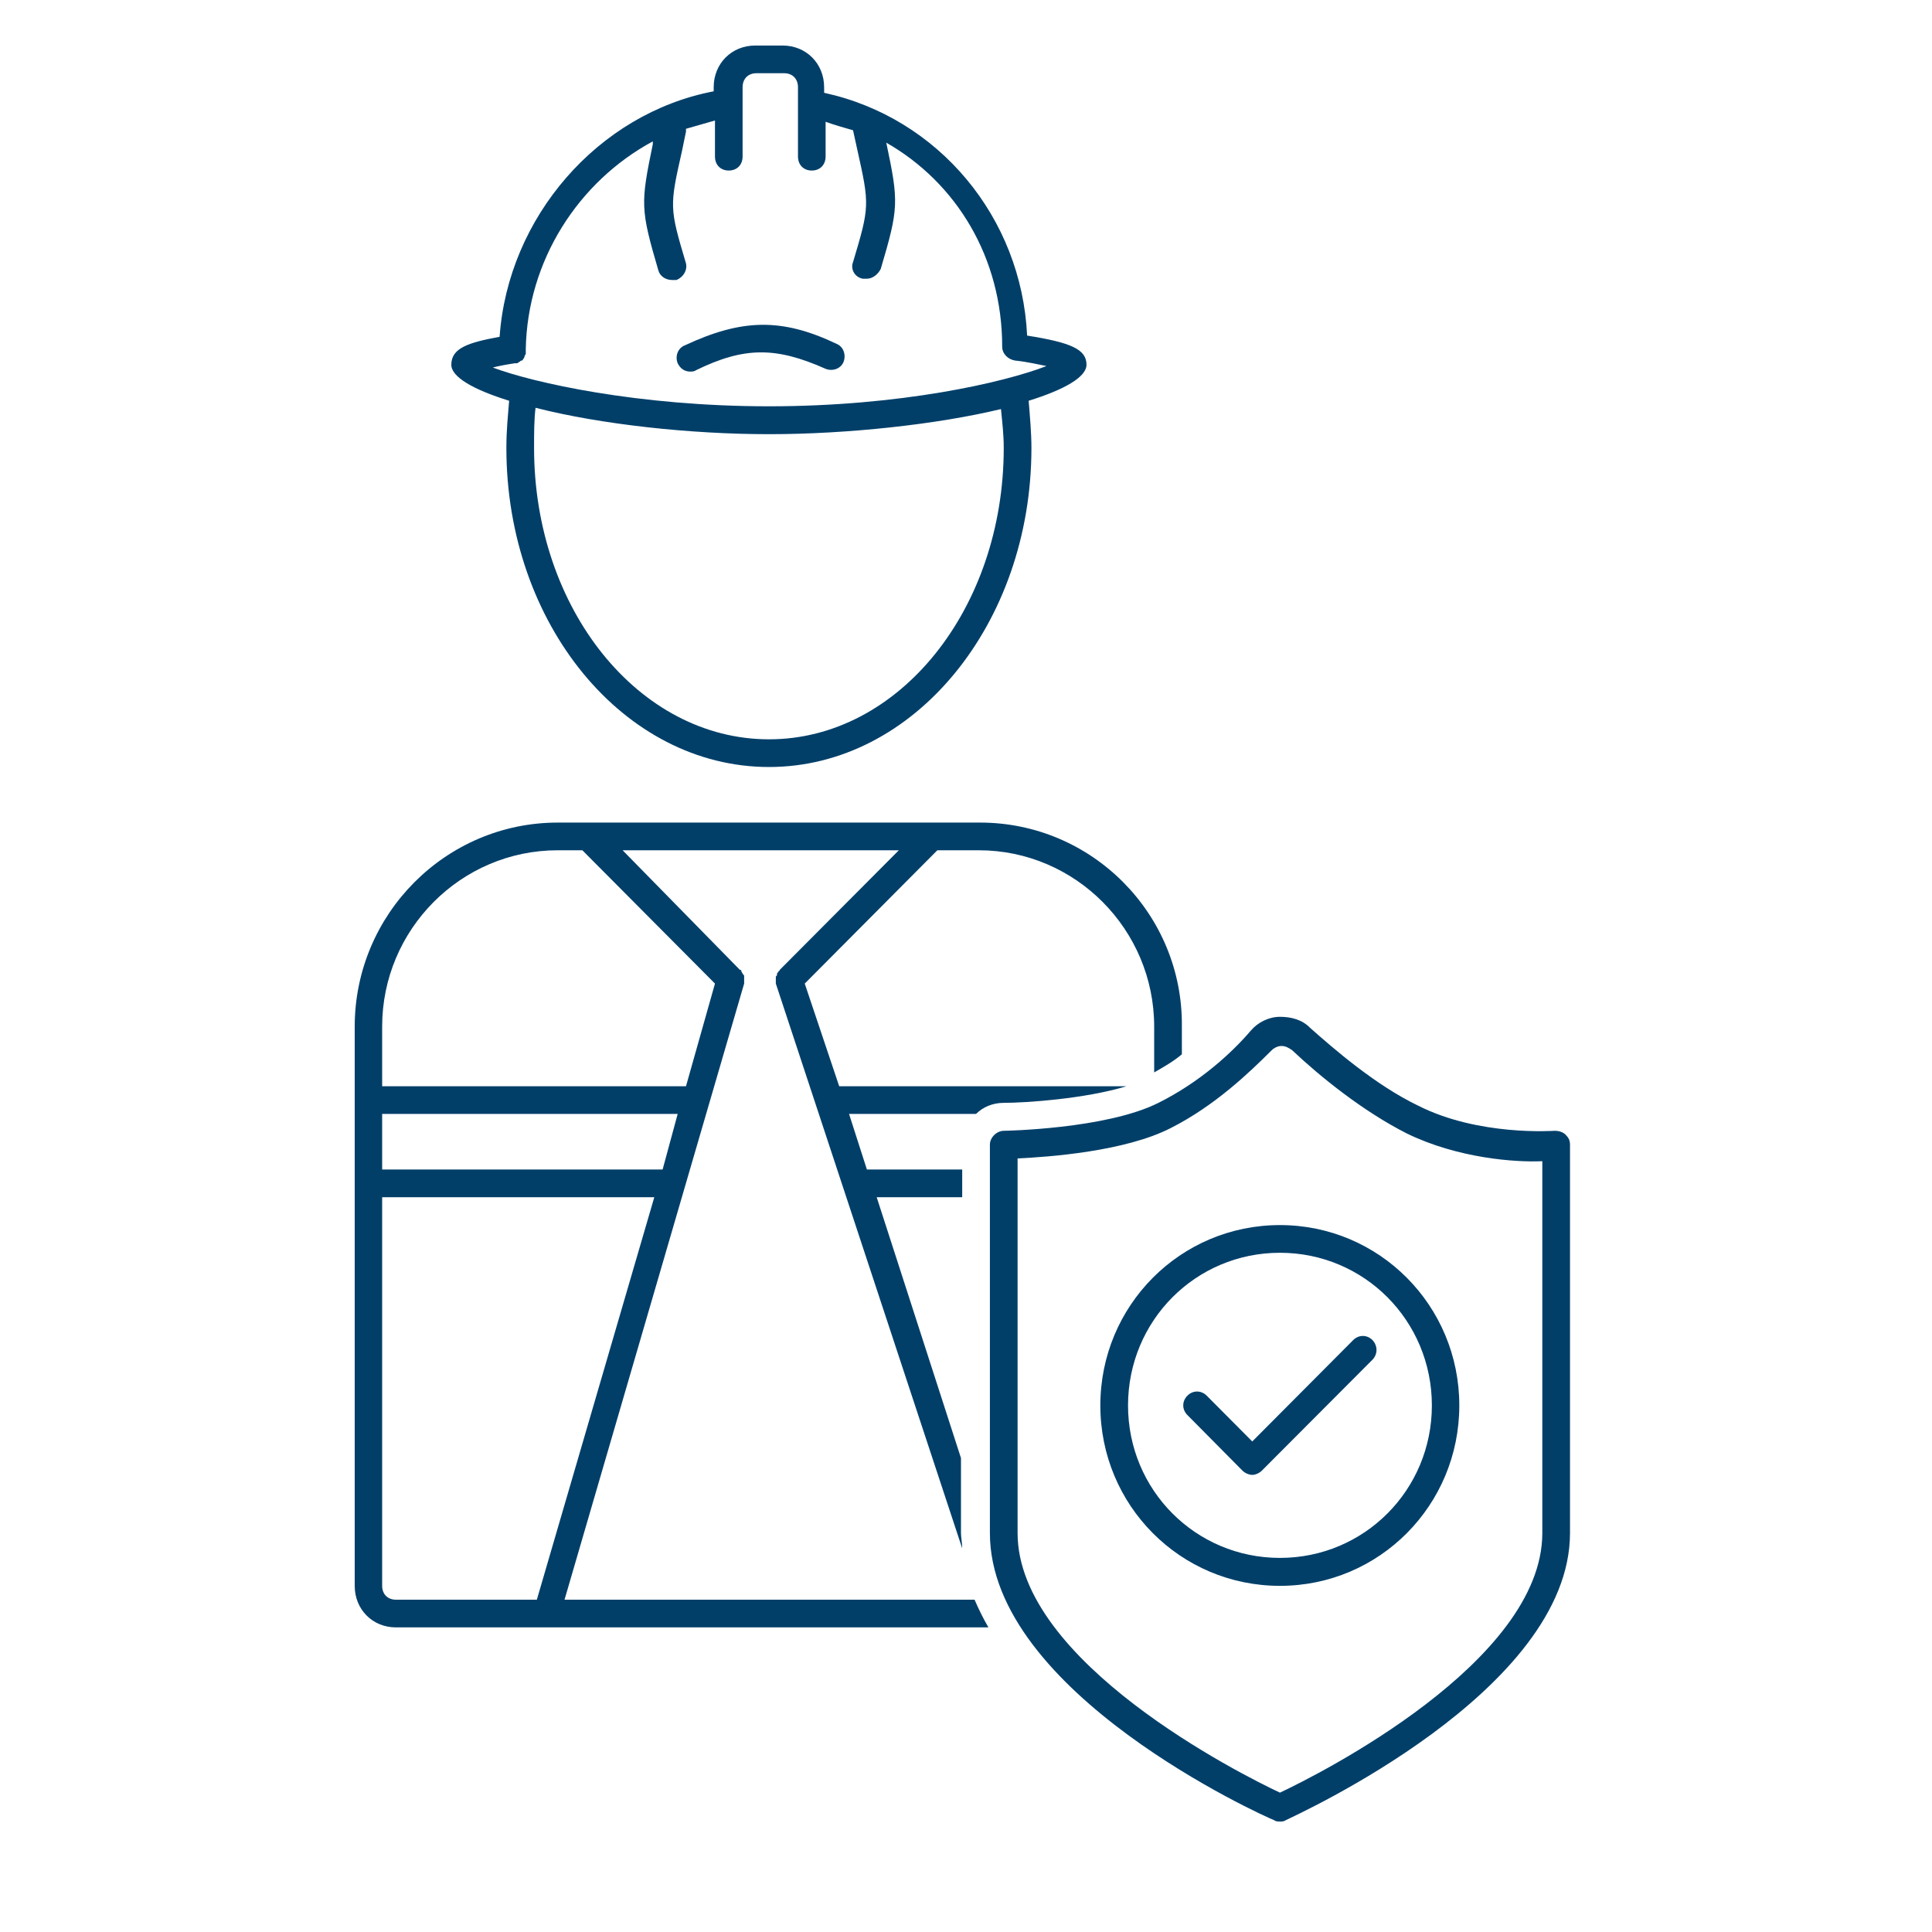
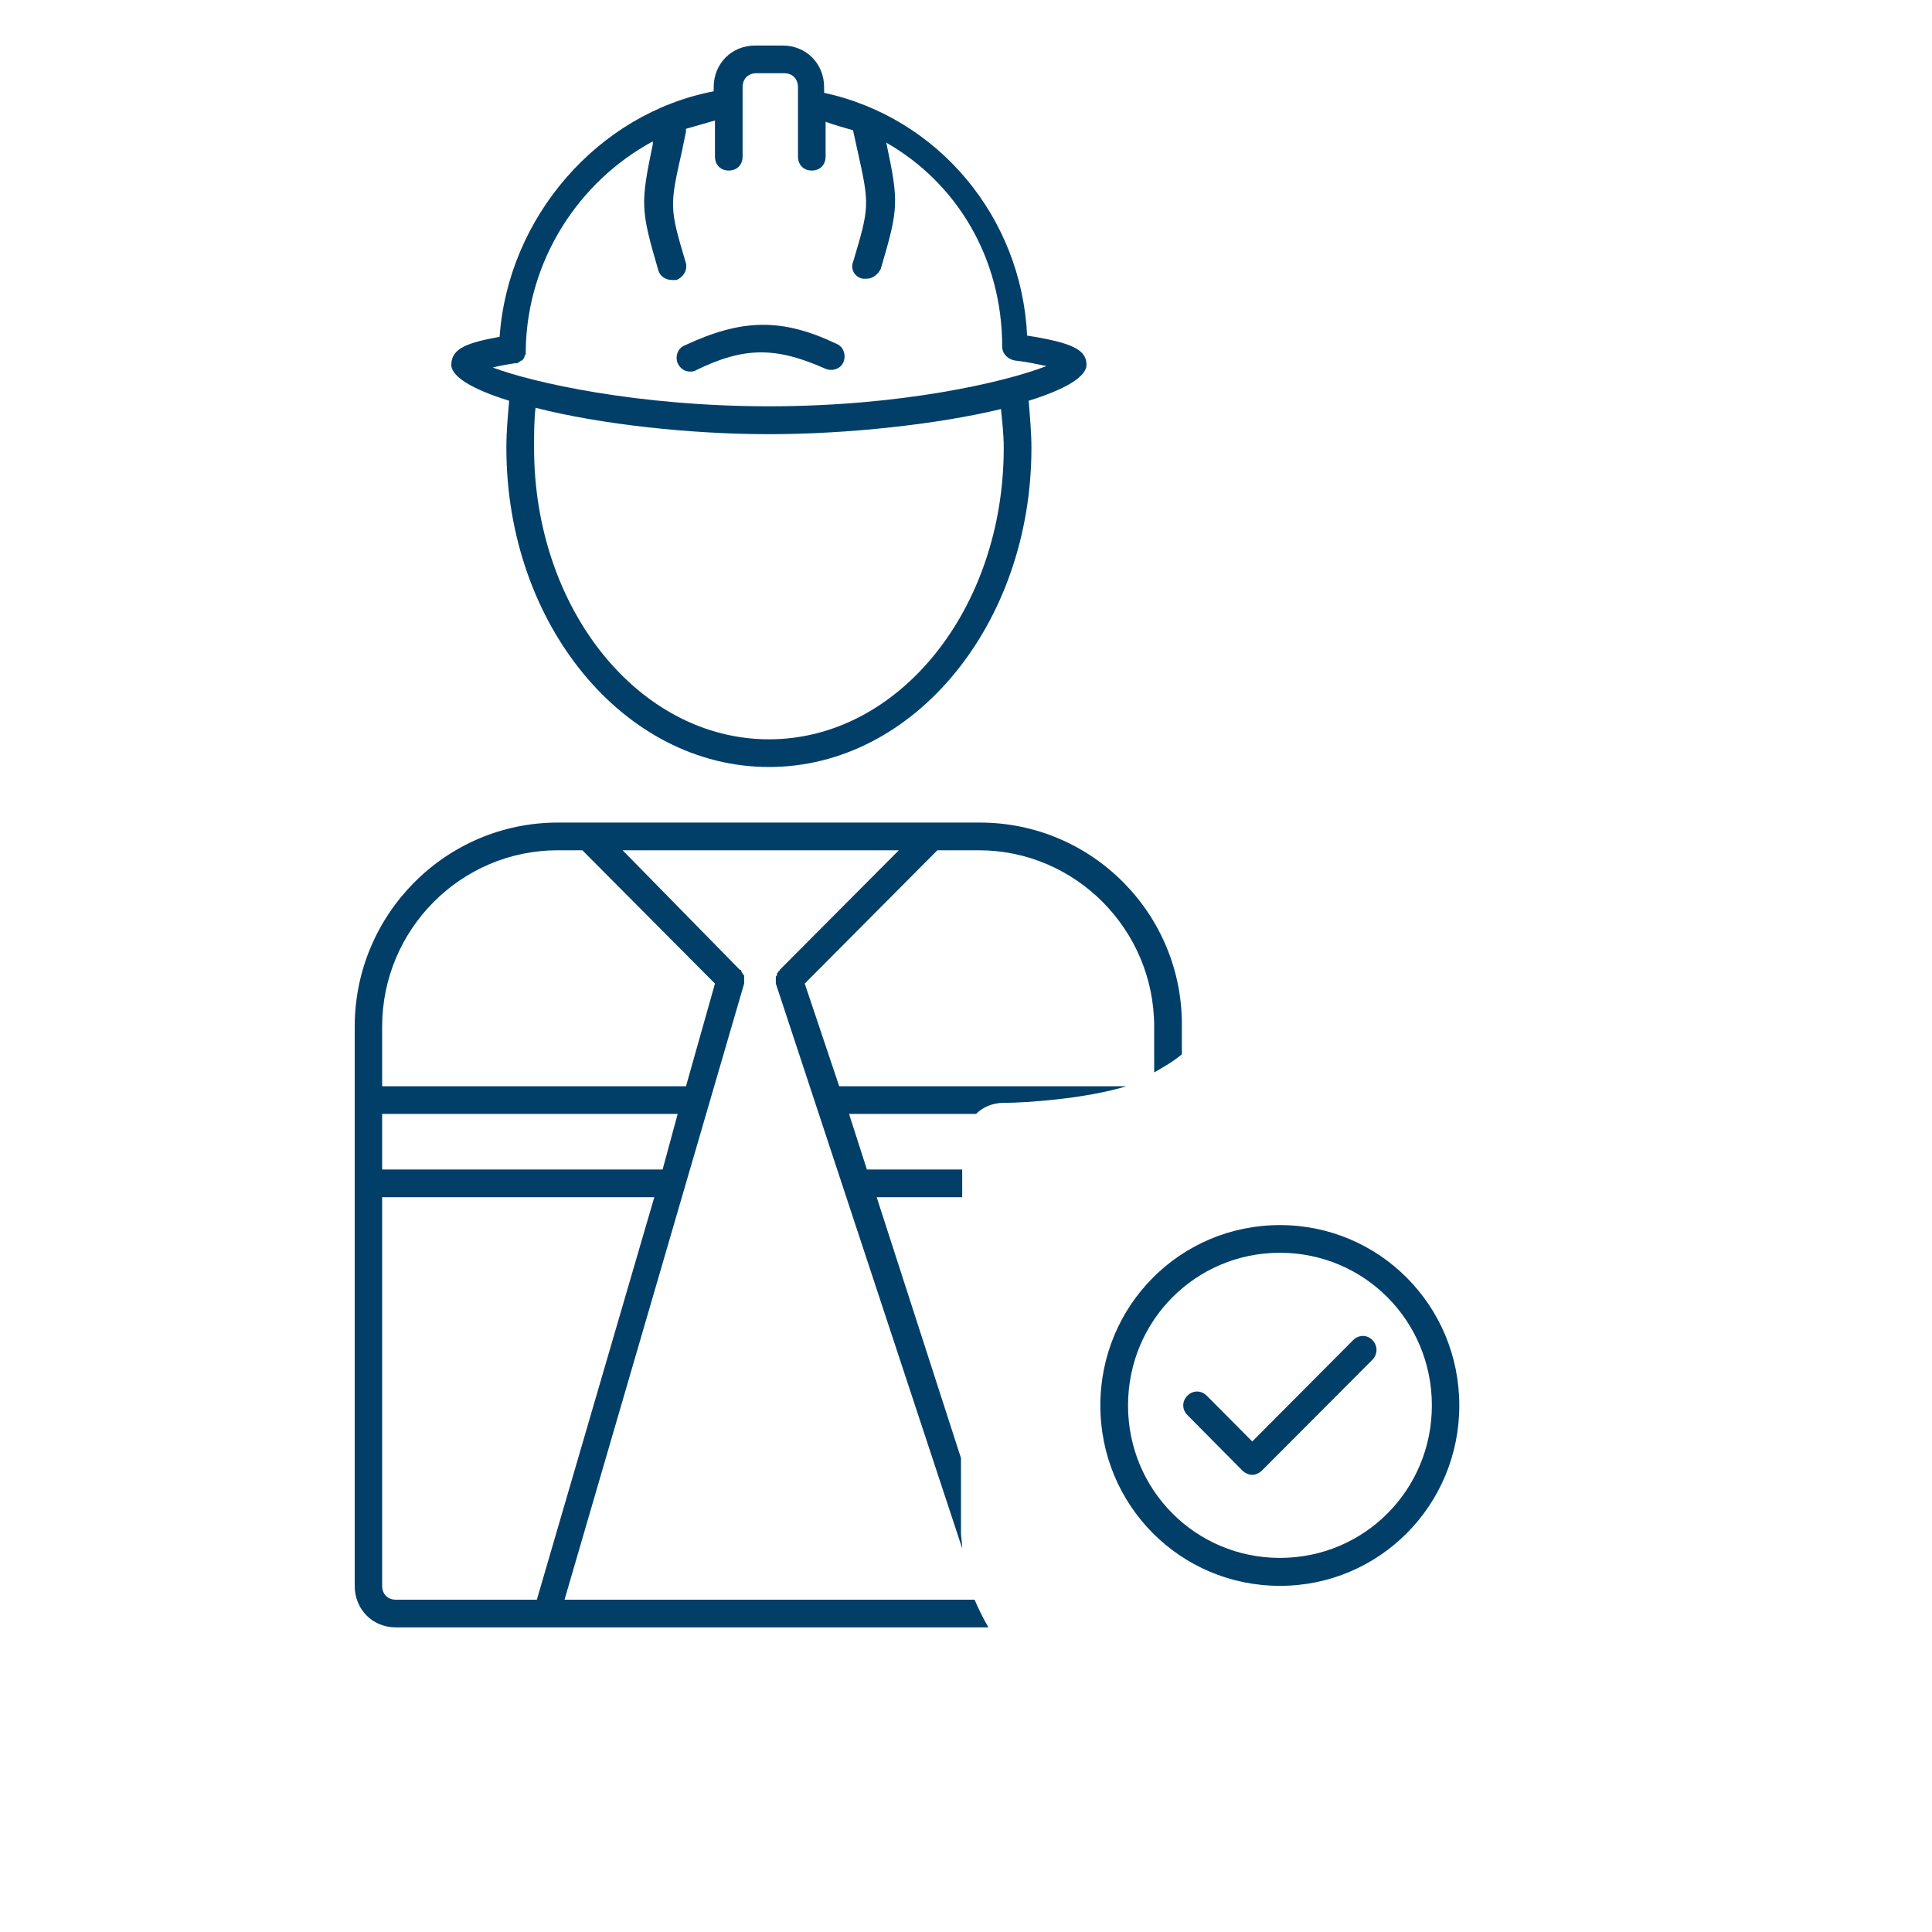
<svg xmlns="http://www.w3.org/2000/svg" width="40" zoomAndPan="magnify" viewBox="0 0 30 30" height="40" preserveAspectRatio="xMidYMid meet" version="1.0">
  <defs>
    <clipPath id="aae34dc15c">
      <path d="M 5.508 12 L 19 12 L 19 26 L 5.508 26 Z M 5.508 12 " clip-rule="nonzero" />
    </clipPath>
    <clipPath id="a41ad8a196">
      <path d="M 15 15 L 24.379 15 L 24.379 28.289 L 15 28.289 Z M 15 15 " clip-rule="nonzero" />
    </clipPath>
    <clipPath id="d12cf95584">
      <path d="M 7 0.707 L 17 0.707 L 17 12 L 7 12 Z M 7 0.707 " clip-rule="nonzero" />
    </clipPath>
  </defs>
  <g clip-path="url(#aae34dc15c)">
    <path fill="#013f69" d="M 5.508 15.941 L 5.508 24.625 C 5.508 24.992 5.785 25.27 6.148 25.27 L 15.348 25.27 C 15.262 25.121 15.199 24.992 15.133 24.84 L 8.766 24.84 L 11.555 15.273 C 11.555 15.273 11.555 15.25 11.555 15.25 C 11.555 15.23 11.555 15.23 11.555 15.207 C 11.555 15.188 11.555 15.188 11.555 15.164 C 11.555 15.145 11.555 15.145 11.531 15.121 C 11.531 15.102 11.512 15.102 11.512 15.078 C 11.512 15.078 11.512 15.059 11.488 15.059 L 9.668 13.203 L 13.957 13.203 L 12.109 15.059 C 12.109 15.059 12.109 15.078 12.09 15.078 C 12.09 15.102 12.066 15.102 12.066 15.121 C 12.066 15.145 12.066 15.145 12.047 15.164 C 12.047 15.188 12.047 15.188 12.047 15.207 C 12.047 15.23 12.047 15.23 12.047 15.25 C 12.047 15.25 12.047 15.273 12.047 15.273 L 14.941 24.043 C 14.941 23.957 14.922 23.871 14.922 23.805 L 14.922 22.641 L 13.613 18.59 L 14.941 18.59 L 14.941 18.16 L 13.461 18.16 L 13.184 17.297 L 15.156 17.297 C 15.262 17.191 15.414 17.125 15.586 17.125 C 15.93 17.125 16.852 17.062 17.492 16.867 L 13.031 16.867 L 12.496 15.273 L 14.555 13.203 L 15.199 13.203 C 16.699 13.203 17.922 14.434 17.922 15.941 L 17.922 16.652 C 18.074 16.566 18.223 16.48 18.352 16.371 L 18.352 15.941 C 18.371 14.195 16.957 12.773 15.219 12.773 L 8.66 12.773 C 6.922 12.773 5.508 14.195 5.508 15.941 Z M 8.336 24.84 L 6.148 24.84 C 6.02 24.84 5.934 24.754 5.934 24.625 L 5.934 18.59 L 10.16 18.59 Z M 10.289 18.16 L 5.934 18.16 L 5.934 17.297 L 10.523 17.297 Z M 8.66 13.203 L 9.043 13.203 L 11.102 15.273 L 10.652 16.867 L 5.934 16.867 L 5.934 15.941 C 5.934 14.434 7.156 13.203 8.66 13.203 Z M 8.66 13.203 " fill-opacity="1" fill-rule="nonzero" />
  </g>
  <g clip-path="url(#a41ad8a196)">
-     <path fill="#013f69" d="M 24.379 17.773 C 24.379 17.707 24.355 17.664 24.312 17.621 C 24.27 17.578 24.207 17.559 24.141 17.559 C 24.121 17.559 22.961 17.645 22.02 17.168 C 21.352 16.848 20.688 16.266 20.344 15.961 C 20.219 15.832 20.047 15.789 19.875 15.789 C 19.703 15.789 19.531 15.875 19.422 16.004 C 19.125 16.352 18.629 16.805 17.988 17.125 C 17.172 17.535 15.586 17.559 15.586 17.559 C 15.477 17.559 15.371 17.664 15.371 17.773 L 15.371 23.805 C 15.371 26.285 19.617 28.199 19.789 28.266 C 19.809 28.285 19.852 28.285 19.875 28.285 C 19.895 28.285 19.938 28.285 19.961 28.266 C 20.133 28.18 24.379 26.262 24.379 23.805 Z M 23.949 23.805 C 23.949 25.809 20.473 27.555 19.875 27.836 C 19.273 27.555 15.801 25.809 15.801 23.805 L 15.801 17.988 C 16.293 17.965 17.473 17.879 18.18 17.516 C 18.867 17.168 19.402 16.652 19.746 16.309 C 19.789 16.266 19.852 16.242 19.895 16.242 C 19.961 16.242 20.004 16.266 20.066 16.309 C 20.496 16.715 21.16 17.254 21.848 17.602 C 22.641 17.988 23.539 18.051 23.949 18.031 Z M 23.949 23.805 " fill-opacity="1" fill-rule="nonzero" />
-   </g>
+     </g>
  <g clip-path="url(#d12cf95584)">
    <path fill="#013f69" d="M 12.152 0.707 L 11.727 0.707 C 11.359 0.707 11.082 0.988 11.082 1.355 L 11.082 1.418 C 9.281 1.762 7.887 3.379 7.758 5.23 C 7.266 5.32 7.008 5.406 7.008 5.664 C 7.008 5.855 7.352 6.051 7.906 6.223 C 7.887 6.461 7.863 6.676 7.863 6.957 C 7.863 9.691 9.688 11.91 11.941 11.91 C 14.191 11.91 16.016 9.691 16.016 6.957 C 16.016 6.719 15.992 6.461 15.973 6.223 C 16.527 6.051 16.871 5.855 16.871 5.664 C 16.871 5.426 16.637 5.32 15.949 5.211 C 15.863 3.379 14.578 1.828 12.797 1.441 L 12.797 1.355 C 12.797 0.988 12.52 0.707 12.152 0.707 Z M 11.941 11.48 C 9.922 11.48 8.293 9.457 8.293 6.957 C 8.293 6.719 8.293 6.523 8.316 6.332 C 9.324 6.59 10.719 6.742 11.941 6.742 C 13.16 6.742 14.555 6.59 15.543 6.352 C 15.562 6.547 15.586 6.742 15.586 6.957 C 15.586 9.457 13.957 11.48 11.941 11.48 Z M 13.246 2.023 C 13.246 2.043 13.246 2.043 13.246 2.023 L 13.312 2.324 C 13.504 3.184 13.504 3.207 13.246 4.07 C 13.203 4.176 13.27 4.305 13.398 4.328 C 13.418 4.328 13.441 4.328 13.461 4.328 C 13.547 4.328 13.633 4.262 13.676 4.176 C 13.957 3.227 13.957 3.141 13.762 2.215 C 14.855 2.84 15.562 4.004 15.562 5.383 C 15.562 5.492 15.648 5.578 15.758 5.598 C 15.973 5.621 16.141 5.664 16.25 5.684 C 15.586 5.941 13.977 6.309 11.941 6.309 C 9.902 6.309 8.273 5.941 7.652 5.707 C 7.738 5.684 7.844 5.664 7.992 5.641 C 7.992 5.641 8.016 5.641 8.016 5.641 C 8.035 5.641 8.035 5.641 8.059 5.621 C 8.078 5.621 8.078 5.598 8.102 5.598 C 8.121 5.598 8.121 5.578 8.121 5.578 C 8.121 5.578 8.145 5.555 8.145 5.535 C 8.145 5.512 8.164 5.512 8.164 5.492 C 8.164 5.469 8.164 5.469 8.164 5.449 C 8.164 5.449 8.164 5.426 8.164 5.426 C 8.188 4.047 8.98 2.82 10.137 2.195 L 10.137 2.238 C 9.945 3.164 9.945 3.25 10.223 4.199 C 10.246 4.285 10.332 4.348 10.438 4.348 C 10.461 4.348 10.48 4.348 10.504 4.348 C 10.609 4.305 10.676 4.199 10.652 4.09 C 10.395 3.227 10.395 3.207 10.59 2.344 L 10.652 2.043 C 10.652 2.023 10.652 2 10.652 2 C 10.805 1.957 10.953 1.914 11.102 1.871 L 11.102 2.43 C 11.102 2.559 11.188 2.648 11.316 2.648 C 11.445 2.648 11.531 2.559 11.531 2.43 L 11.531 1.355 C 11.531 1.223 11.617 1.137 11.746 1.137 L 12.176 1.137 C 12.305 1.137 12.391 1.223 12.391 1.355 L 12.391 2.43 C 12.391 2.559 12.477 2.648 12.605 2.648 C 12.734 2.648 12.82 2.559 12.82 2.43 L 12.82 1.891 C 12.949 1.938 13.098 1.98 13.246 2.023 Z M 13.246 2.023 " fill-opacity="1" fill-rule="nonzero" />
  </g>
  <path fill="#013f69" d="M 10.633 5.363 C 10.523 5.406 10.48 5.535 10.523 5.641 C 10.566 5.727 10.633 5.77 10.719 5.77 C 10.738 5.77 10.781 5.77 10.805 5.75 C 11.555 5.383 12.047 5.383 12.82 5.727 C 12.926 5.77 13.055 5.727 13.098 5.621 C 13.141 5.512 13.098 5.383 12.992 5.34 C 12.133 4.93 11.512 4.953 10.633 5.363 Z M 10.633 5.363 " fill-opacity="1" fill-rule="nonzero" />
  <path fill="#013f69" d="M 19.875 19.023 C 18.328 19.023 17.086 20.273 17.086 21.824 C 17.086 23.375 18.328 24.625 19.875 24.625 C 21.418 24.625 22.66 23.375 22.66 21.824 C 22.66 20.273 21.418 19.023 19.875 19.023 Z M 19.875 24.191 C 18.566 24.191 17.516 23.137 17.516 21.824 C 17.516 20.508 18.566 19.453 19.875 19.453 C 21.184 19.453 22.234 20.508 22.234 21.824 C 22.234 23.137 21.184 24.191 19.875 24.191 Z M 19.875 24.191 " fill-opacity="1" fill-rule="nonzero" />
  <path fill="#013f69" d="M 21.012 20.809 L 19.445 22.383 L 18.738 21.672 C 18.652 21.586 18.523 21.586 18.438 21.672 C 18.352 21.758 18.352 21.887 18.438 21.973 L 19.293 22.836 C 19.336 22.879 19.402 22.902 19.445 22.902 C 19.488 22.902 19.551 22.879 19.594 22.836 L 21.312 21.113 C 21.395 21.027 21.395 20.898 21.312 20.809 C 21.227 20.723 21.098 20.723 21.012 20.809 Z M 21.012 20.809 " fill-opacity="1" fill-rule="nonzero" />
</svg>